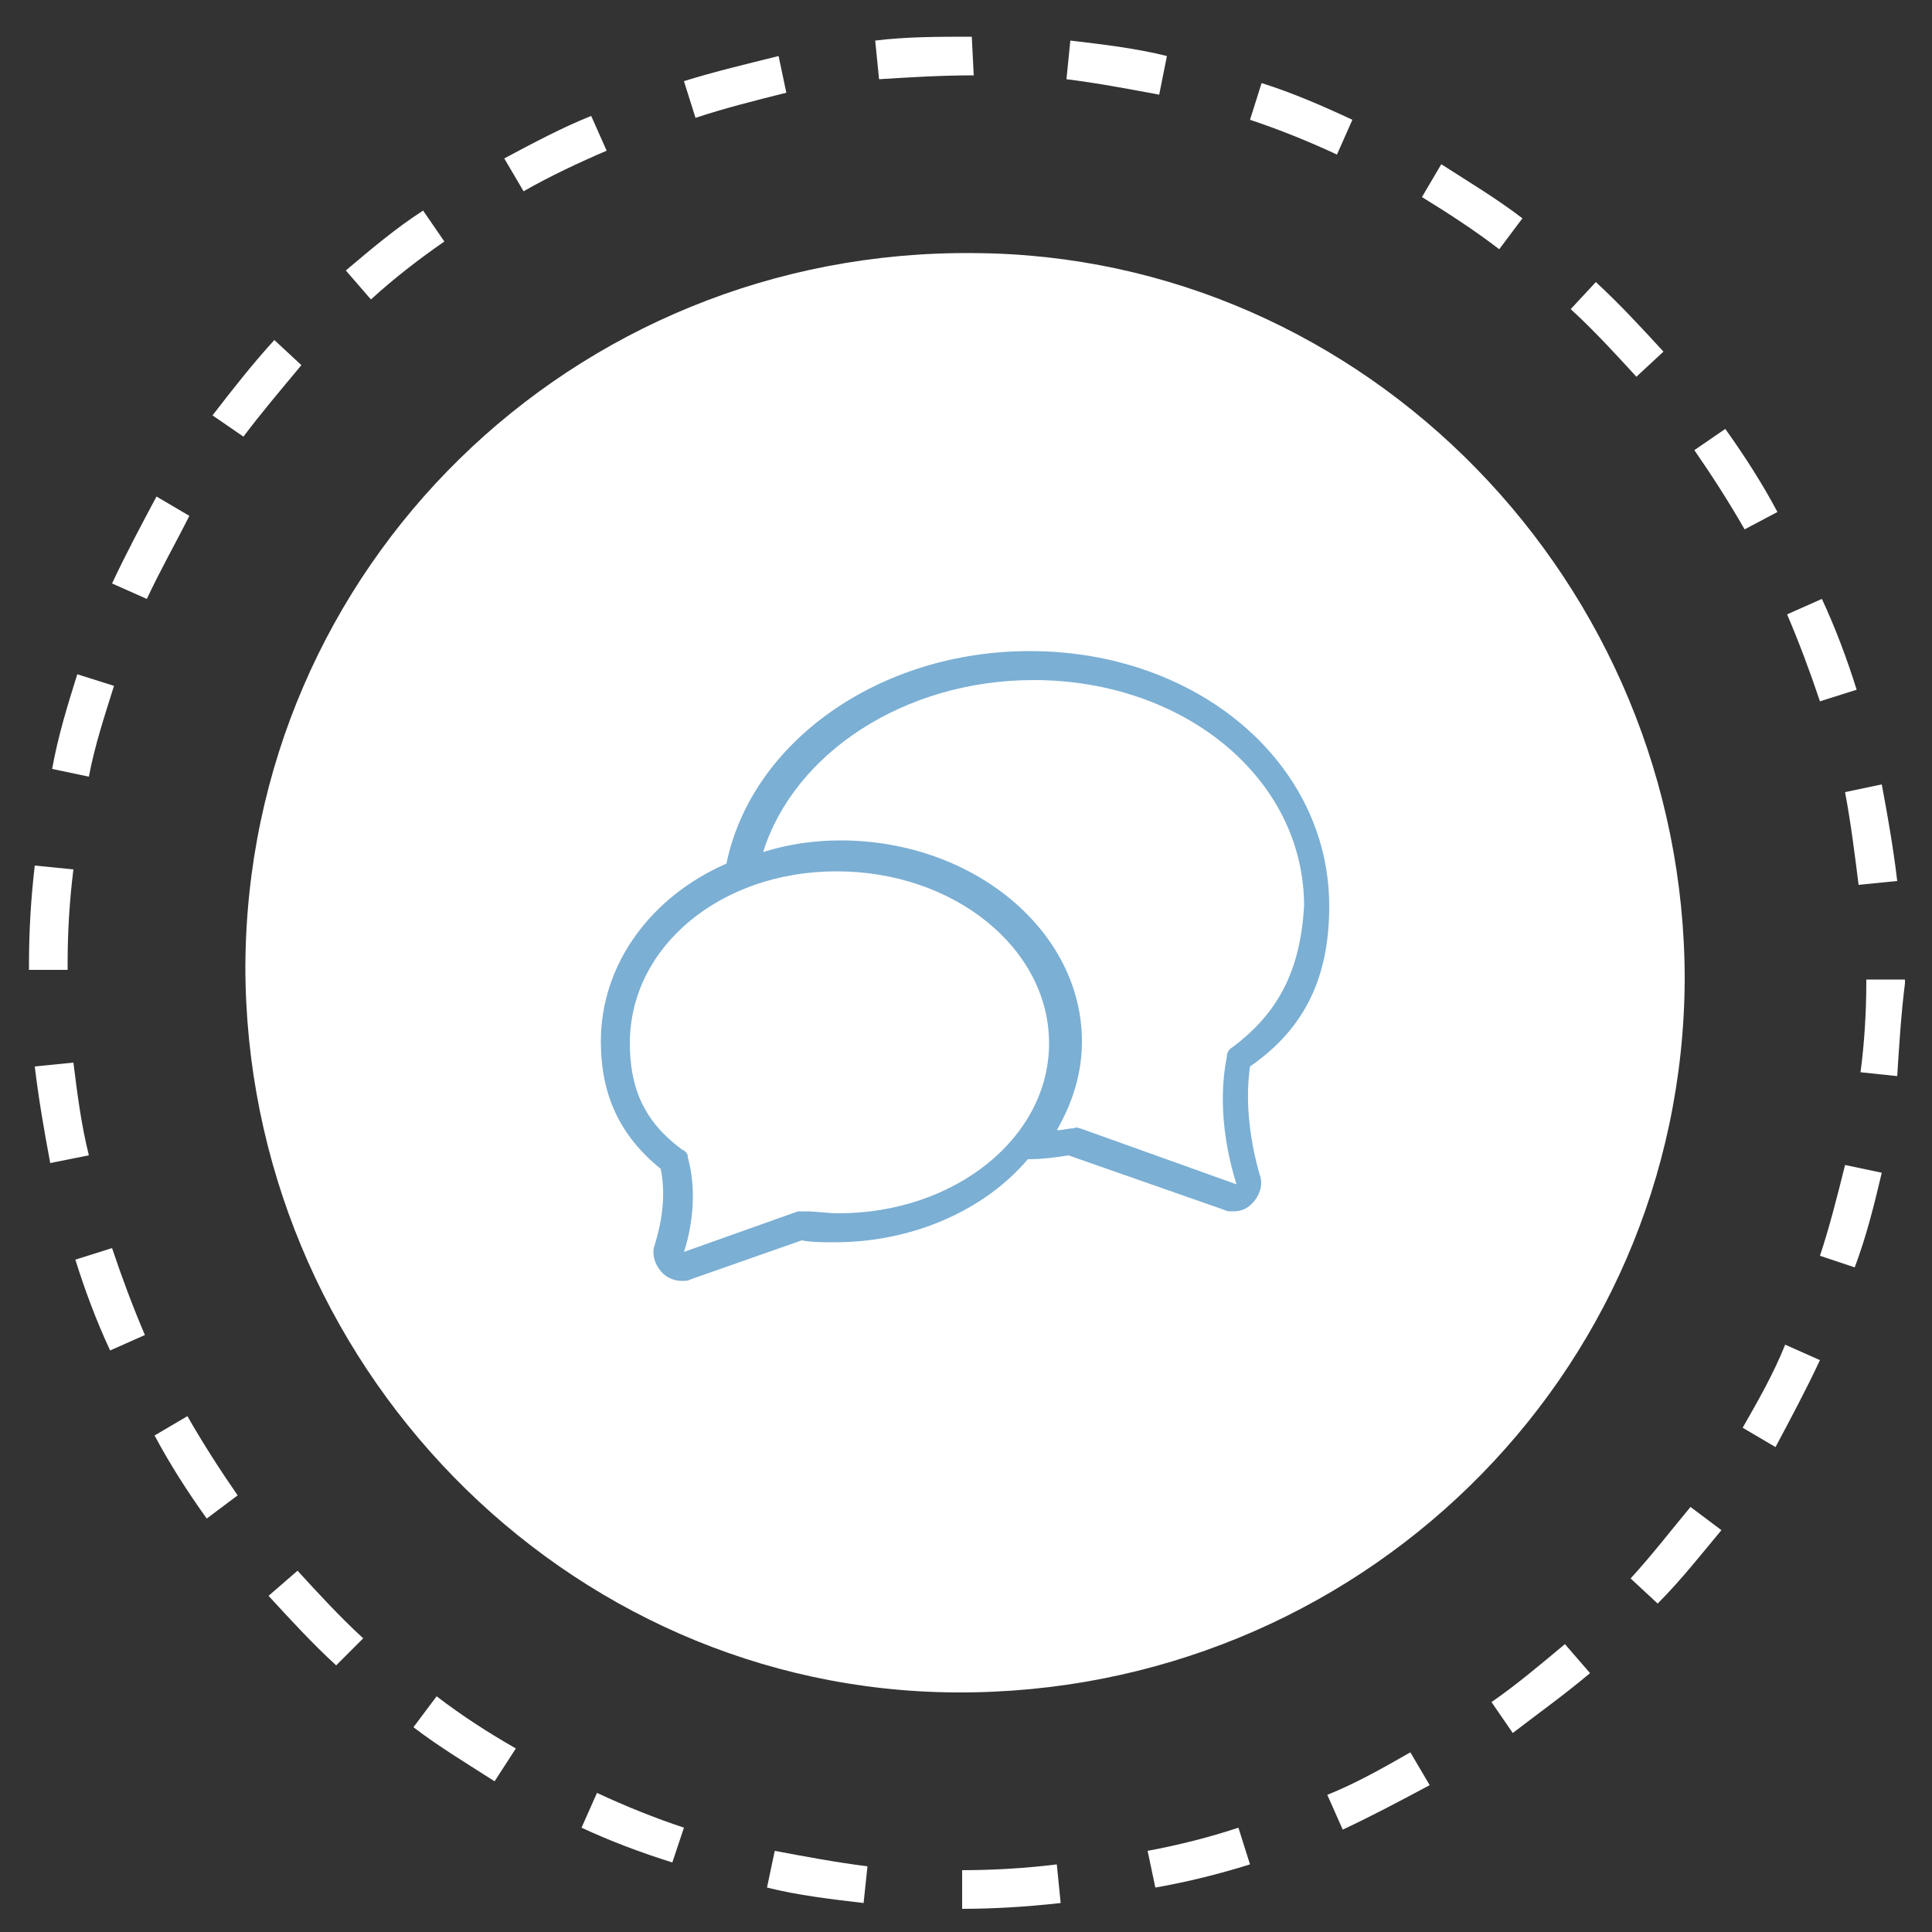
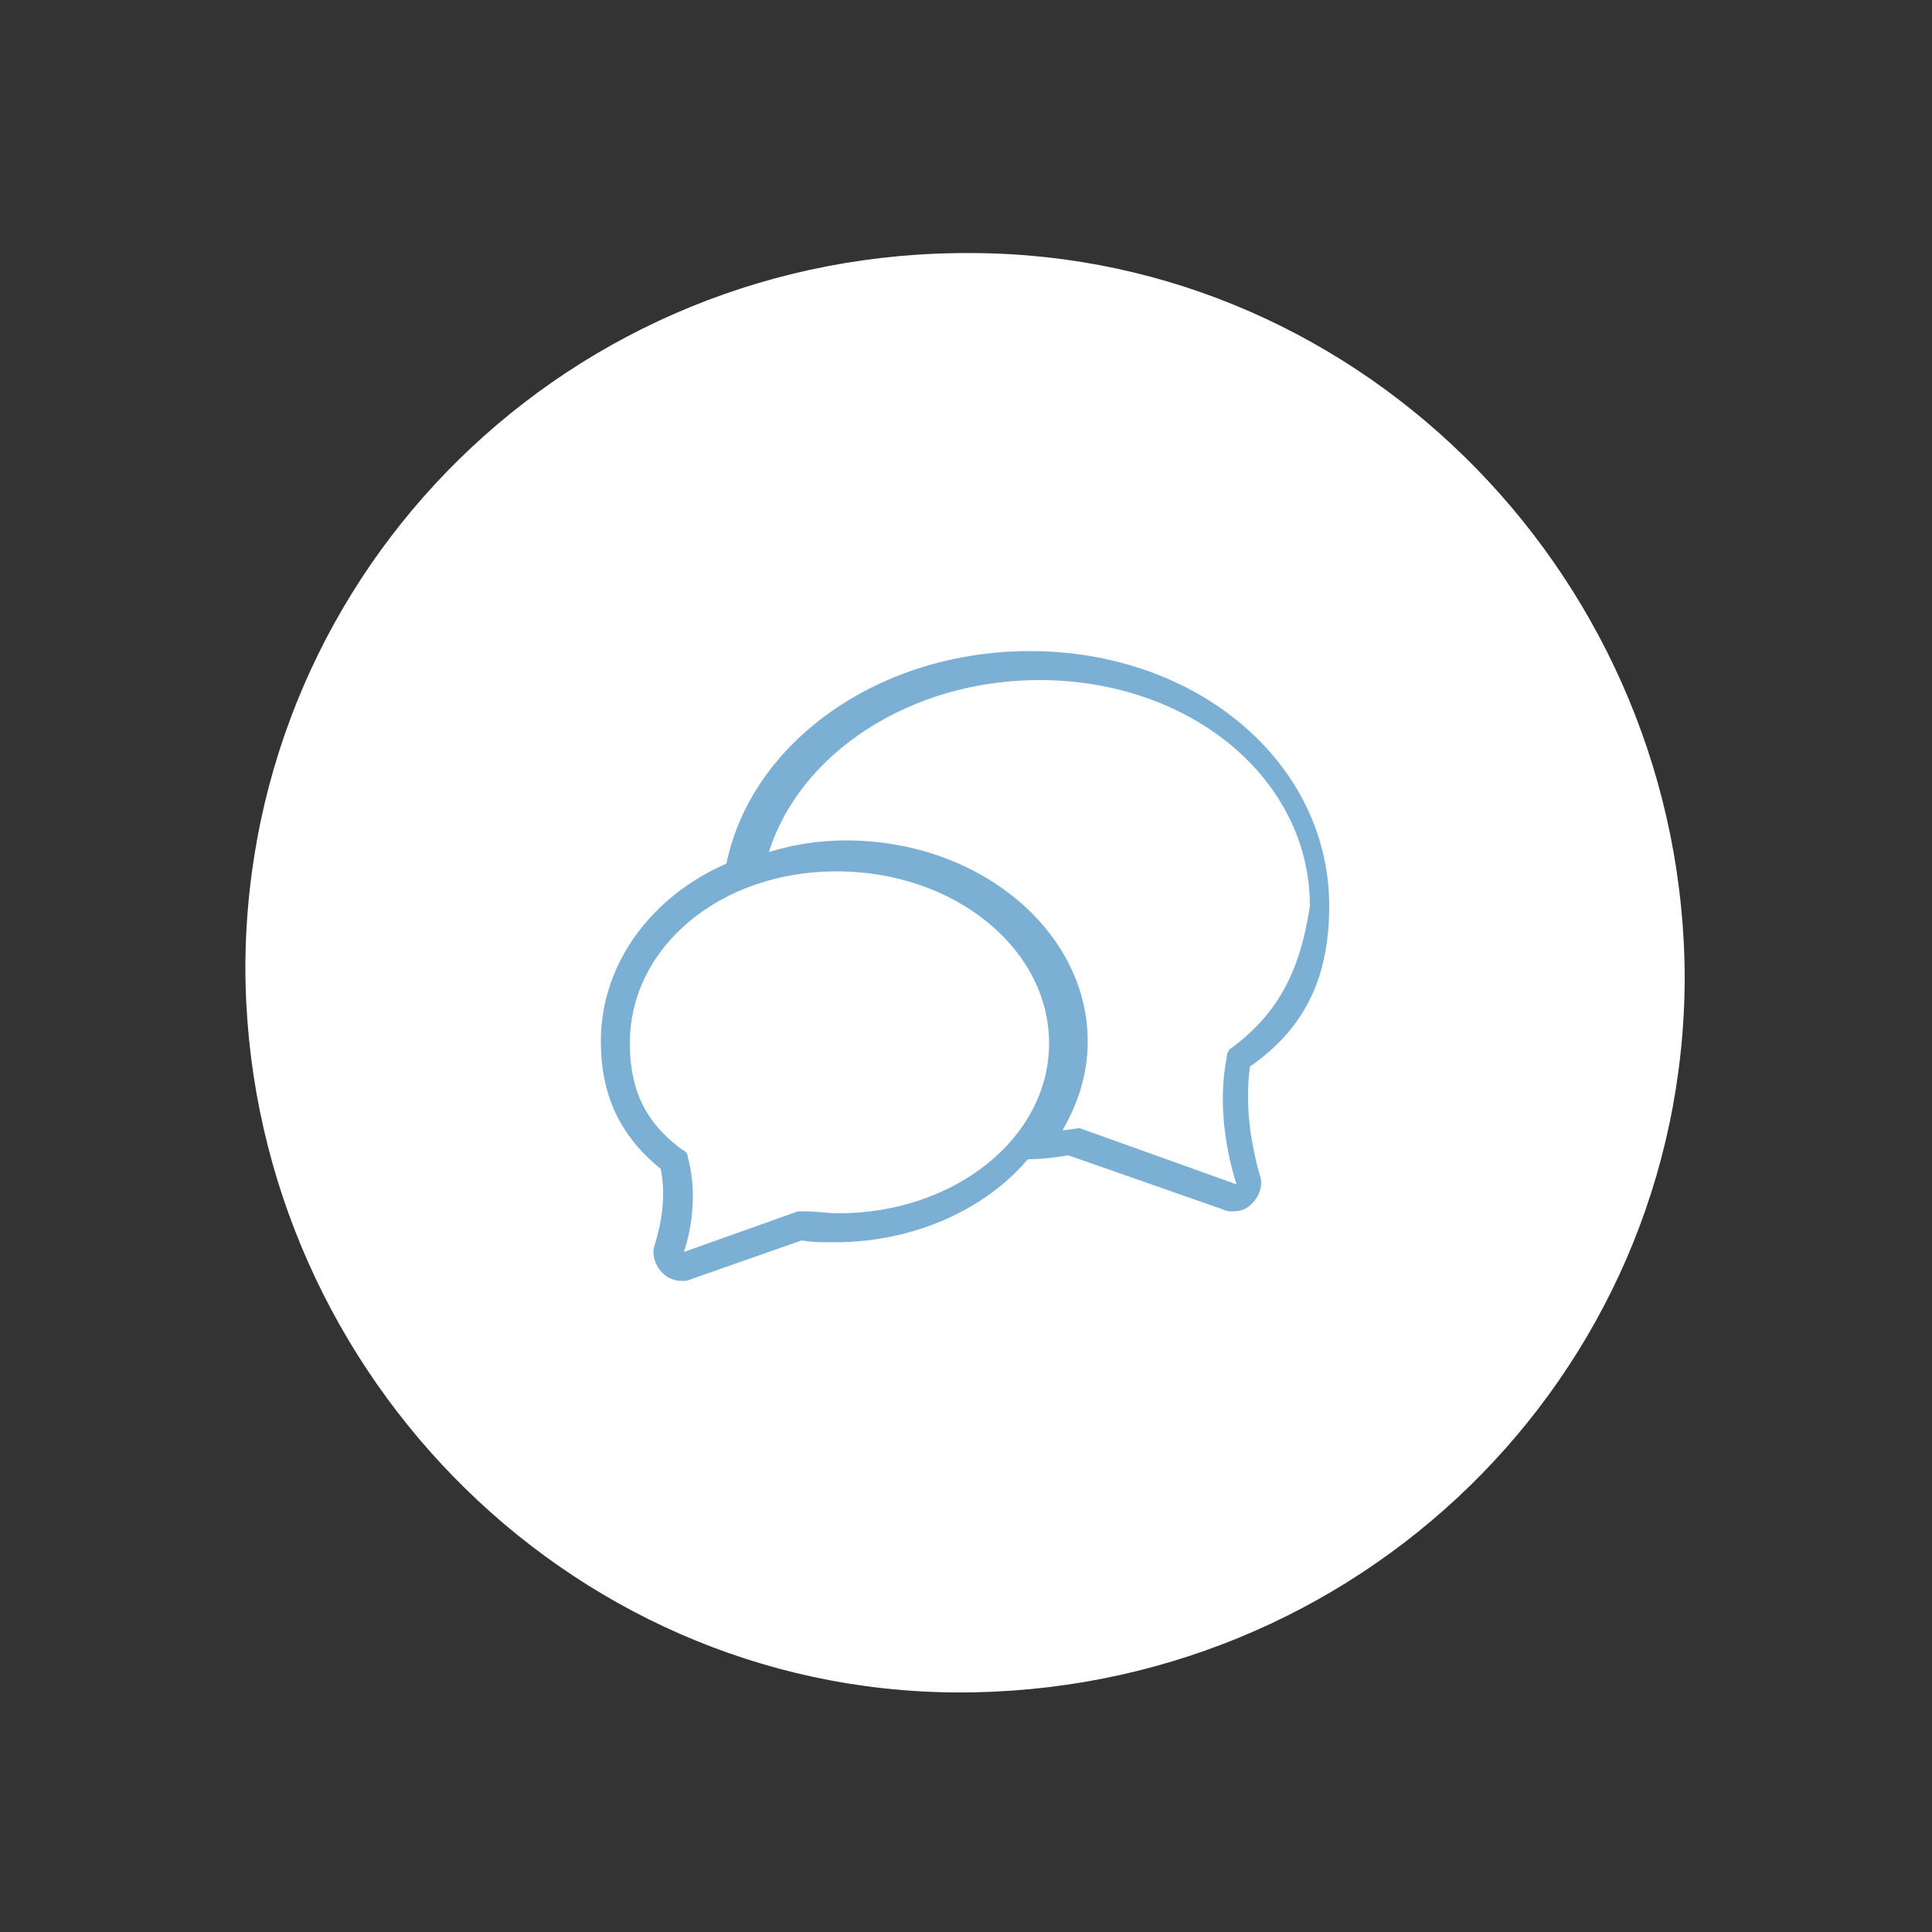
<svg xmlns="http://www.w3.org/2000/svg" version="1.1" id="Layer_1" x="0px" y="0px" viewBox="0 0 100 100" style="enable-background:new 0 0 100 100;" xml:space="preserve">
  <rect x="0" y="0" width="100" height="100" fill="#333333" stroke="none" />
  <style type="text/css">
	.st0{fill:#00AE42;}
	.st1{fill:#00A1D1;}
	.st2{fill:#F3CC23;}
	.st3{fill:#003764;}
	.st4{fill:#CE3741;}
	.st5{fill:#F4CC25;}
	.st6{fill:#0CAD4B;}
	.st7{opacity:0.75;fill:#FFFFFF;}
	.st8{fill:#CD3741;}
	.st9{fill:none;stroke:#0094D0;stroke-width:2;stroke-miterlimit:10;stroke-dasharray:5.066,5.066;}
	.st10{fill:#FFFFFF;}
	.st11{fill:#0094D0;}
	.st12{fill:none;stroke:#003764;stroke-width:2;stroke-miterlimit:10;stroke-dasharray:5.066,5.066;}
	.st13{fill:none;stroke:#CD3741;stroke-width:2;stroke-miterlimit:10;stroke-dasharray:5.066,5.066;}
	.st14{fill:none;stroke:#F3CC23;stroke-width:2;stroke-miterlimit:10;stroke-dasharray:5.066,5.066;}
	.st15{fill:none;stroke:#00AE42;stroke-width:2;stroke-miterlimit:10;stroke-dasharray:5.066,5.066;}
	.st16{fill:none;stroke:#00A1D1;stroke-width:2;stroke-miterlimit:10;stroke-dasharray:5.066,5.066;}
	.st17{fill:none;stroke:#FFFFFF;stroke-linecap:round;stroke-linejoin:round;stroke-miterlimit:10;}
	.st18{fill:none;}
	.st19{fill:#FFFFFF;stroke:#000000;stroke-miterlimit:10;}
	.st20{fill:none;stroke:#000000;stroke-width:2;stroke-miterlimit:10;}
	.st21{fill:none;stroke:#000000;stroke-width:2;stroke-linecap:round;stroke-miterlimit:10;}
	.st22{fill:none;stroke:#000000;stroke-width:2;stroke-linecap:round;stroke-linejoin:round;stroke-miterlimit:10;}
	.st23{fill:#FFFFFF;stroke:#000000;stroke-width:2;stroke-linecap:round;stroke-linejoin:round;stroke-miterlimit:10;}
	.st24{fill:#FFFFFF;stroke:#000000;stroke-width:2;stroke-linecap:round;stroke-miterlimit:10;}
	.st25{fill:#FFFFFF;stroke:#000000;stroke-width:2;stroke-miterlimit:10;}
	.st26{fill:#FFFFFF;stroke:#000000;stroke-width:2;stroke-linejoin:round;stroke-miterlimit:10;}
	.st27{fill:none;stroke:#000000;stroke-linejoin:round;stroke-miterlimit:10;}
	.st28{fill:none;stroke:#000000;stroke-width:2;stroke-linejoin:round;stroke-miterlimit:10;}
	.st29{fill:none;stroke:#000000;stroke-linecap:round;stroke-linejoin:round;stroke-miterlimit:10;}
	.st30{fill:none;stroke:#000000;stroke-linecap:round;stroke-miterlimit:10;}
	.st31{fill:#FFFFFF;stroke:#000000;stroke-linecap:round;stroke-linejoin:round;stroke-miterlimit:10;}
	.st32{fill:#FFFFFF;stroke:#000000;stroke-linecap:round;stroke-miterlimit:10;}
	.st33{fill:none;stroke:#000000;stroke-miterlimit:10;}
	.st34{fill:none;stroke:#406E8E;stroke-width:2;stroke-miterlimit:10;stroke-dasharray:7.7;}
	.st35{fill:#406E8E;}
	.st36{fill:none;stroke:#8EA8C3;stroke-width:2;stroke-miterlimit:10;stroke-dasharray:7.7;}
	.st37{fill:#8EA8C3;}
	.st38{fill:none;stroke:#A1D7FF;stroke-width:2;stroke-miterlimit:10;stroke-dasharray:7.7;}
	.st39{fill:#A1D7FF;}
	.st40{fill:none;stroke:#0067AA;stroke-width:2;stroke-miterlimit:10;stroke-dasharray:7.7;}
	.st41{fill:#0067AA;}
	.st42{fill:#5BCCFF;}
	.st43{fill:none;stroke:#23395B;stroke-width:2;stroke-miterlimit:10;stroke-dasharray:7.7;}
	.st44{fill:#23395B;}
	.st45{fill:#4698CA;}
	.st46{fill:#1B365D;}
	.st47{fill:#006BA6;}
	.st48{fill:#7A99AC;}
	.st49{fill:#165C7D;}
	.st50{fill:#7BAFD4;}
	.st51{fill:none;stroke:#FFFFFF;stroke-width:2;stroke-linecap:round;stroke-linejoin:round;stroke-miterlimit:10;}
	.st52{fill:#0093D0;}
	.st53{fill:none;stroke:#FFFFFF;stroke-miterlimit:10;}
	.st54{fill:none;stroke:#0093D0;stroke-width:2;stroke-linecap:round;stroke-linejoin:round;stroke-miterlimit:10;}
	.st55{fill:none;stroke:#0093D0;stroke-miterlimit:10;}
</style>
  <g>
    <path class="st10" d="M12.7,50c0.1-20.6,16.9-37.1,37.7-36.9c20.3,0.1,36.8,17.1,36.8,37.6c-0.1,20.6-17,37-37.7,36.9   C29.2,87.5,12.7,70.5,12.7,50" />
-     <path class="st10" d="M45.5,4.1l-0.2-2c1.6-0.2,3.3-0.2,5-0.2l0.1,2C48.7,3.9,47.1,4,45.5,4.1 M60,4.9c-1.6-0.3-3.2-0.6-4.8-0.8   l0.2-2c1.7,0.2,3.4,0.4,5,0.8L60,4.9z M36,6.1l-0.6-1.9c1.6-0.5,3.3-0.9,4.9-1.3l0.4,1.9C39.1,5.2,37.5,5.6,36,6.1 M69.2,8   c-1.5-0.7-3-1.3-4.5-1.8l0.6-1.9c1.6,0.5,3.2,1.2,4.7,1.9L69.2,8z M27.1,9.9l-1-1.7c1.5-0.8,3-1.6,4.5-2.2l0.8,1.8   C30,8.4,28.5,9.1,27.1,9.9 M77.6,12.9c-1.3-1-2.7-1.9-4-2.7l1-1.7c1.4,0.9,2.9,1.8,4.2,2.8L77.6,12.9z M19.2,15.5L17.9,14   c1.3-1.1,2.6-2.2,4-3.1l1.1,1.6C21.7,13.4,20.4,14.4,19.2,15.5 M84.7,19.5c-1.1-1.2-2.2-2.4-3.4-3.5l1.3-1.4   c1.2,1.1,2.4,2.4,3.5,3.6L84.7,19.5z M12.6,22.6L11,21.5c1-1.3,2.1-2.7,3.2-3.9l1.4,1.3C14.6,20.1,13.5,21.4,12.6,22.6 M90.3,27.4   c-0.8-1.4-1.7-2.8-2.6-4.1l1.6-1.1c1,1.4,1.9,2.8,2.7,4.3L90.3,27.4z M7.6,31l-1.8-0.8c0.7-1.5,1.5-3,2.3-4.5l1.7,1   C9.1,28.1,8.3,29.5,7.6,31 M94.2,36.3c-0.5-1.5-1.1-3.1-1.7-4.5l1.8-0.8c0.7,1.5,1.3,3.1,1.8,4.7L94.2,36.3z M4.6,40.2l-1.9-0.4   C3,38.1,3.5,36.5,4,34.9l1.9,0.6C5.4,37.1,4.9,38.6,4.6,40.2 M96.2,45.8c-0.2-1.6-0.4-3.2-0.7-4.8l1.9-0.4c0.3,1.6,0.6,3.3,0.8,5   L96.2,45.8z M3.5,50.2h-2l0-0.1l0-0.2c0-1.7,0.1-3.4,0.3-5.1L3.8,45c-0.2,1.6-0.3,3.2-0.3,4.9l0,0.2L3.5,50.2z M98.2,55.7l-1.9-0.2   c0.2-1.5,0.3-3.1,0.3-4.7l0-0.1h2l0,0.2C98.4,52.5,98.3,54.1,98.2,55.7 M2.6,60.2c-0.3-1.6-0.6-3.3-0.8-5L3.8,55   c0.2,1.6,0.4,3.2,0.8,4.8L2.6,60.2z M96,65.6L94.2,65c0.5-1.5,0.9-3.1,1.3-4.7l1.9,0.4C97,62.4,96.6,64,96,65.6 M5.7,69.9   c-0.7-1.5-1.3-3.1-1.8-4.7l1.9-0.6c0.5,1.5,1.1,3.1,1.7,4.5L5.7,69.9z M91.9,74.9l-1.7-1c0.8-1.4,1.6-2.8,2.2-4.3l1.8,0.8   C93.5,71.9,92.7,73.4,91.9,74.9 M10.7,78.6c-1-1.4-1.9-2.8-2.7-4.3l1.7-1c0.8,1.4,1.7,2.8,2.6,4.1L10.7,78.6z M85.8,83l-1.4-1.3   c1.1-1.2,2.1-2.5,3.1-3.7l1.6,1.2C88.1,80.4,87,81.8,85.8,83 M17.4,86.2c-1.2-1.1-2.4-2.4-3.5-3.6l1.5-1.3c1.1,1.2,2.2,2.4,3.4,3.5   L17.4,86.2z M78.3,89.7l-1.1-1.6c1.3-0.9,2.6-2,3.8-3l1.3,1.5C81,87.7,79.6,88.7,78.3,89.7 M25.6,92.2c-1.4-0.9-2.9-1.8-4.2-2.8   l1.2-1.6c1.3,1,2.7,1.9,4.1,2.7L25.6,92.2z M69.5,94.7l-0.8-1.8c1.5-0.6,2.9-1.4,4.3-2.2l1,1.7C72.5,93.2,71,94,69.5,94.7    M34.8,96.4c-1.6-0.5-3.2-1.1-4.7-1.8l0.8-1.8c1.5,0.7,3,1.3,4.5,1.8L34.8,96.4z M59.8,97.7l-0.4-1.9c1.6-0.3,3.2-0.7,4.7-1.2   l0.6,1.9C63.1,97,61.5,97.4,59.8,97.7 M44.7,98.5c-1.7-0.2-3.4-0.4-5-0.8l0.4-1.9c1.6,0.3,3.2,0.6,4.8,0.8L44.7,98.5z M49.8,98.8   l0-2c1.6,0,3.3-0.1,4.9-0.3l0.2,2C53.1,98.7,51.4,98.8,49.8,98.8" />
-     <path class="st50" d="M68.8,46.9c0-7.4-6.8-13.2-15.5-13.2c-7.8,0-14.4,4.7-15.7,11c-3.9,1.7-6.5,5.2-6.5,9.2c0,2.8,1,4.9,3.1,6.6   c0.3,1.5,0,2.9-0.3,3.9c-0.2,0.5,0,1.1,0.4,1.5c0.3,0.3,0.7,0.4,1,0.4c0.2,0,0.3,0,0.5-0.1l5.7-2c0.5,0.1,1.1,0.1,1.7,0.1   c4.1,0,7.8-1.7,10-4.3c0.8,0,1.5-0.1,2.1-0.2l8,2.8c0.2,0.1,0.3,0.1,0.5,0.1c0.4,0,0.7-0.1,1-0.4c0.4-0.4,0.6-1,0.4-1.5   c-0.4-1.4-0.8-3.5-0.5-5.6C67.6,53.2,68.8,50.5,68.8,46.9z M43.4,62.8c-0.6,0-1.1-0.1-1.7-0.1c-0.1,0-0.2,0-0.4,0l-5.9,2.1   c0.4-1.2,0.7-3.1,0.2-4.9c0-0.2-0.1-0.3-0.3-0.4c-1.9-1.4-2.7-3.1-2.7-5.5c0-5,4.7-8.9,10.7-8.9c6.1,0,11,4,11,8.9   S49.4,62.8,43.4,62.8z M63.8,54.2c-0.2,0.1-0.3,0.3-0.3,0.5c-0.5,2.5,0,5,0.5,6.6l-8.1-2.9c-0.1,0-0.2-0.1-0.3,0   c-0.3,0-0.6,0.1-0.9,0.1c0.8-1.4,1.3-2.9,1.3-4.6c0-5.7-5.6-10.4-12.5-10.4c-1.4,0-2.7,0.2-4,0.6c1.6-5.1,7.3-8.9,14-8.9   c7.8,0,14,5.1,14,11.7C67.3,50.2,66.2,52.4,63.8,54.2z" />
+     <path class="st50" d="M68.8,46.9c0-7.4-6.8-13.2-15.5-13.2c-7.8,0-14.4,4.7-15.7,11c-3.9,1.7-6.5,5.2-6.5,9.2c0,2.8,1,4.9,3.1,6.6   c0.3,1.5,0,2.9-0.3,3.9c-0.2,0.5,0,1.1,0.4,1.5c0.3,0.3,0.7,0.4,1,0.4c0.2,0,0.3,0,0.5-0.1l5.7-2c0.5,0.1,1.1,0.1,1.7,0.1   c4.1,0,7.8-1.7,10-4.3c0.8,0,1.5-0.1,2.1-0.2l8,2.8c0.2,0.1,0.3,0.1,0.5,0.1c0.4,0,0.7-0.1,1-0.4c0.4-0.4,0.6-1,0.4-1.5   c-0.4-1.4-0.8-3.5-0.5-5.6C67.6,53.2,68.8,50.5,68.8,46.9z M43.4,62.8c-0.6,0-1.1-0.1-1.7-0.1c-0.1,0-0.2,0-0.4,0l-5.9,2.1   c0.4-1.2,0.7-3.1,0.2-4.9c0-0.2-0.1-0.3-0.3-0.4c-1.9-1.4-2.7-3.1-2.7-5.5c0-5,4.7-8.9,10.7-8.9c6.1,0,11,4,11,8.9   S49.4,62.8,43.4,62.8z M63.8,54.2c-0.2,0.1-0.3,0.3-0.3,0.5c-0.5,2.5,0,5,0.5,6.6l-8.1-2.9c-0.3,0-0.6,0.1-0.9,0.1c0.8-1.4,1.3-2.9,1.3-4.6c0-5.7-5.6-10.4-12.5-10.4c-1.4,0-2.7,0.2-4,0.6c1.6-5.1,7.3-8.9,14-8.9   c7.8,0,14,5.1,14,11.7C67.3,50.2,66.2,52.4,63.8,54.2z" />
  </g>
</svg>